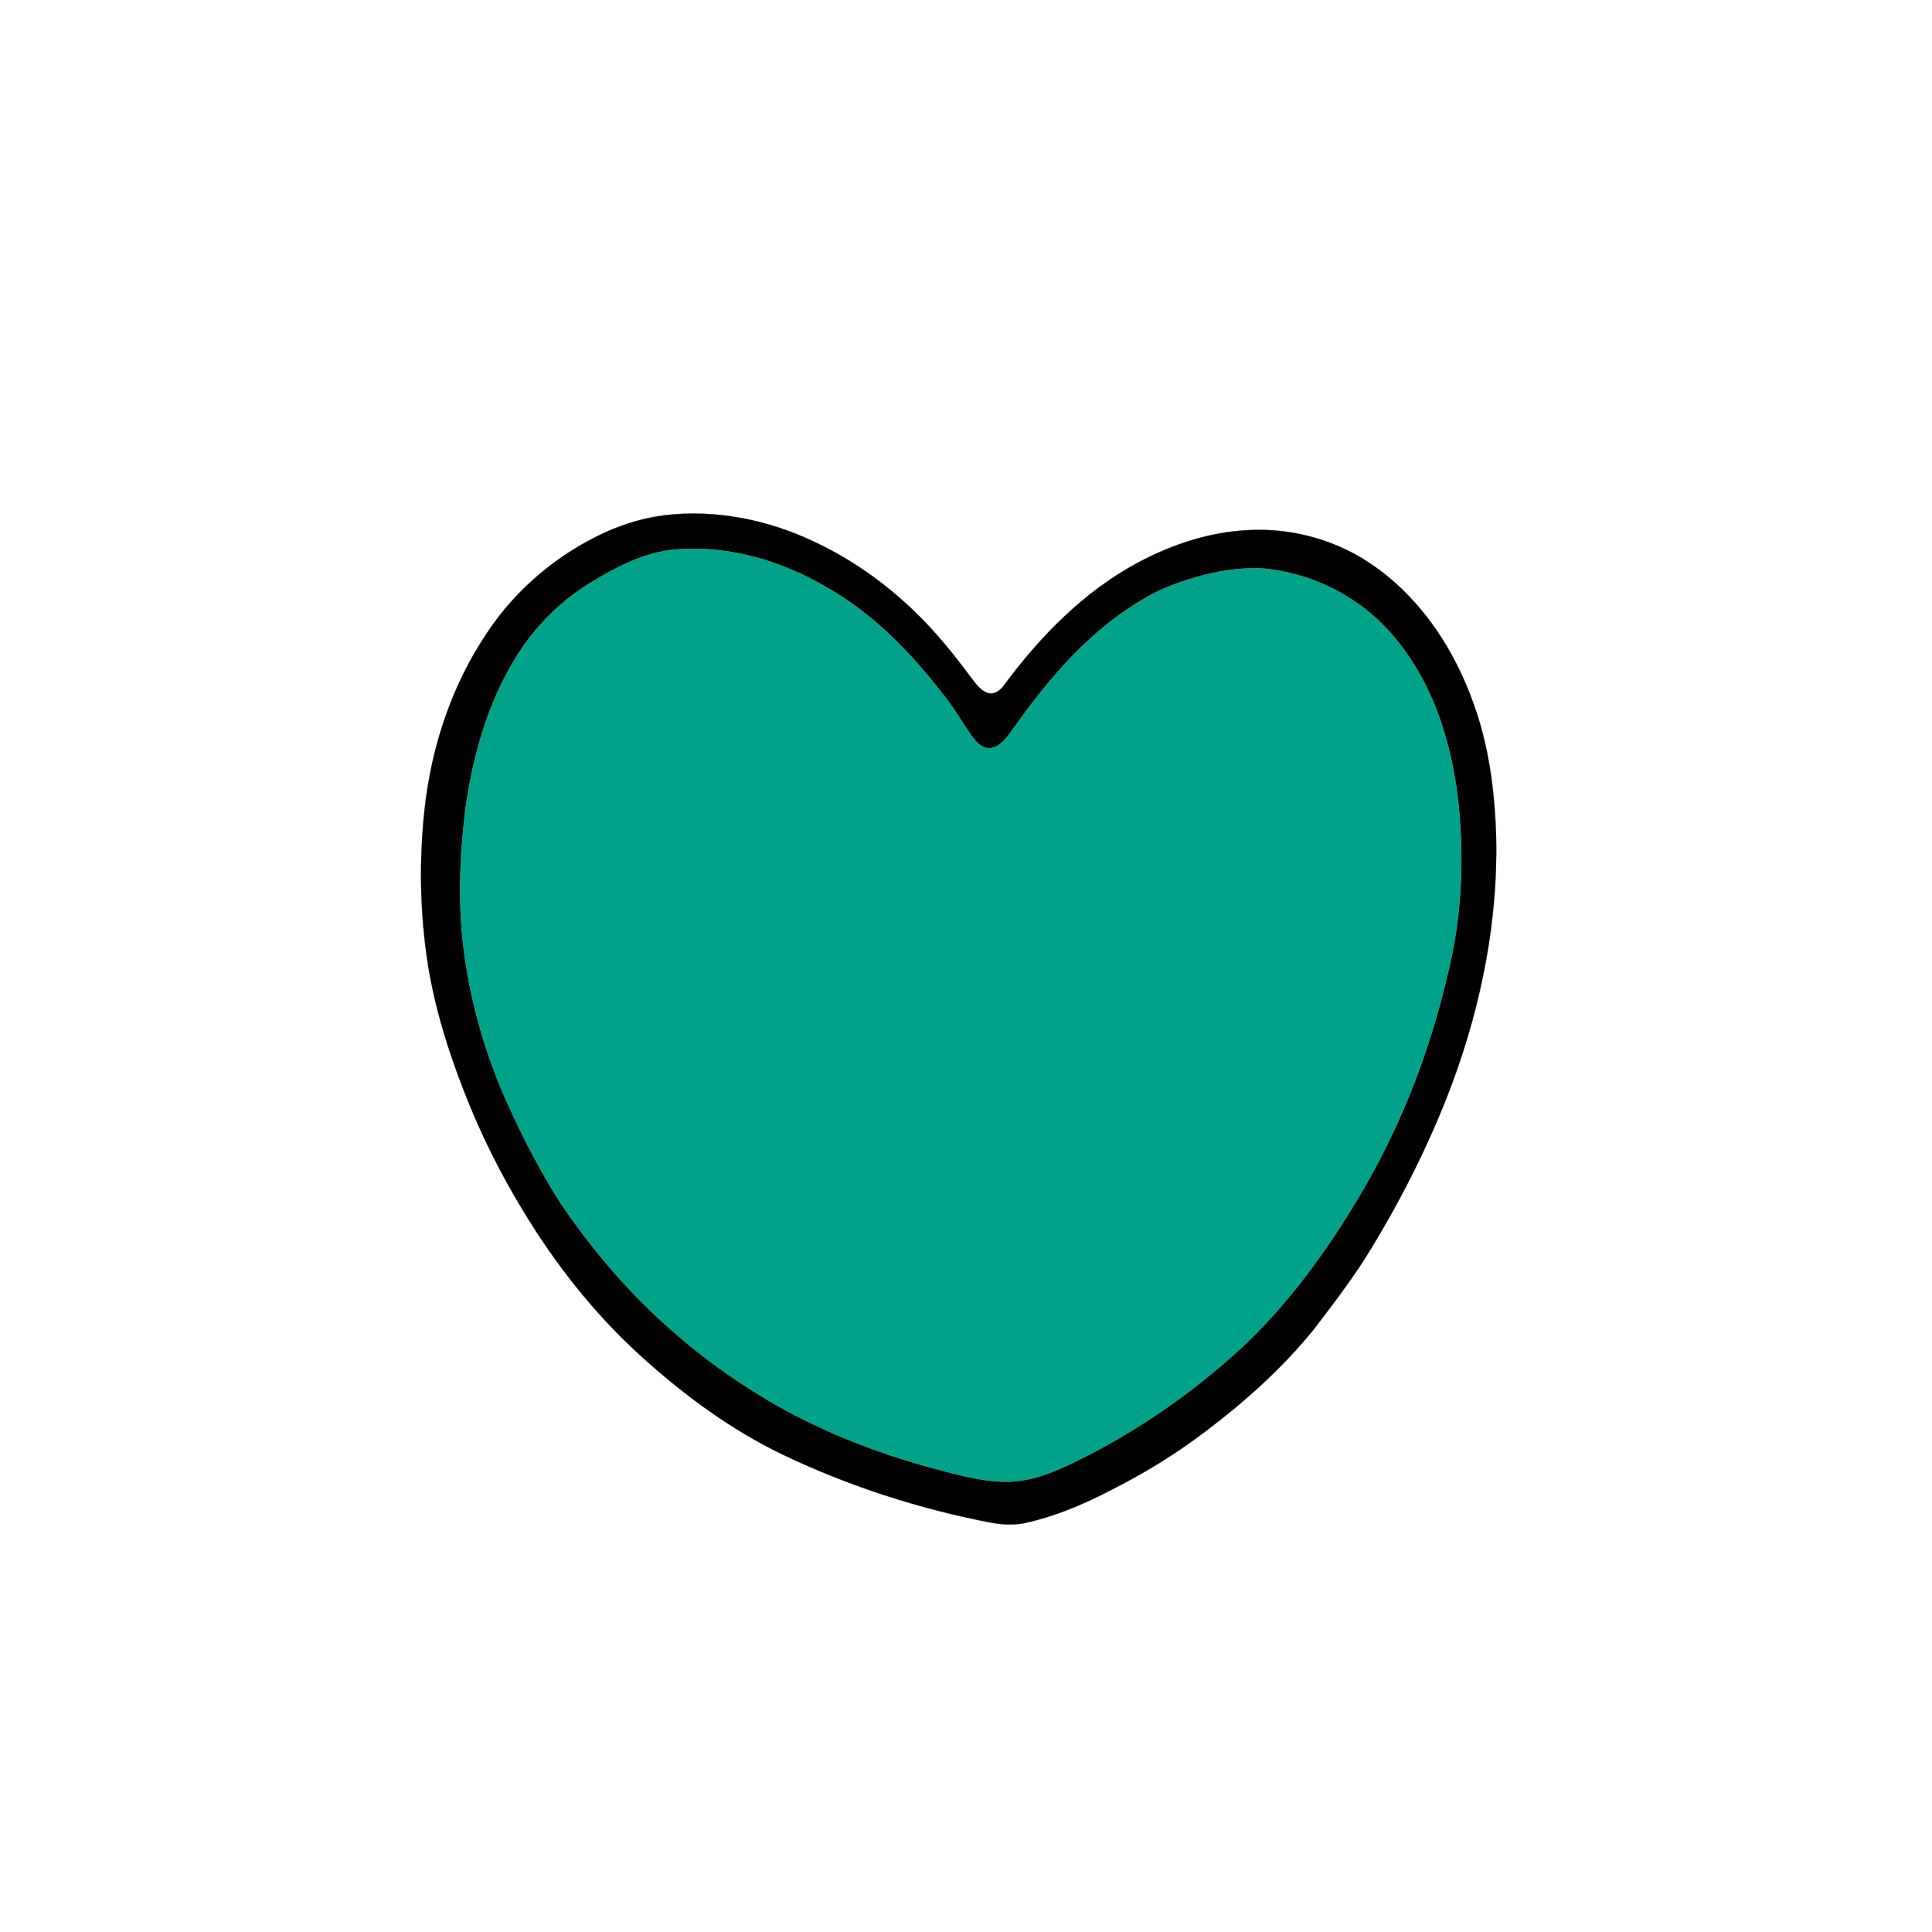
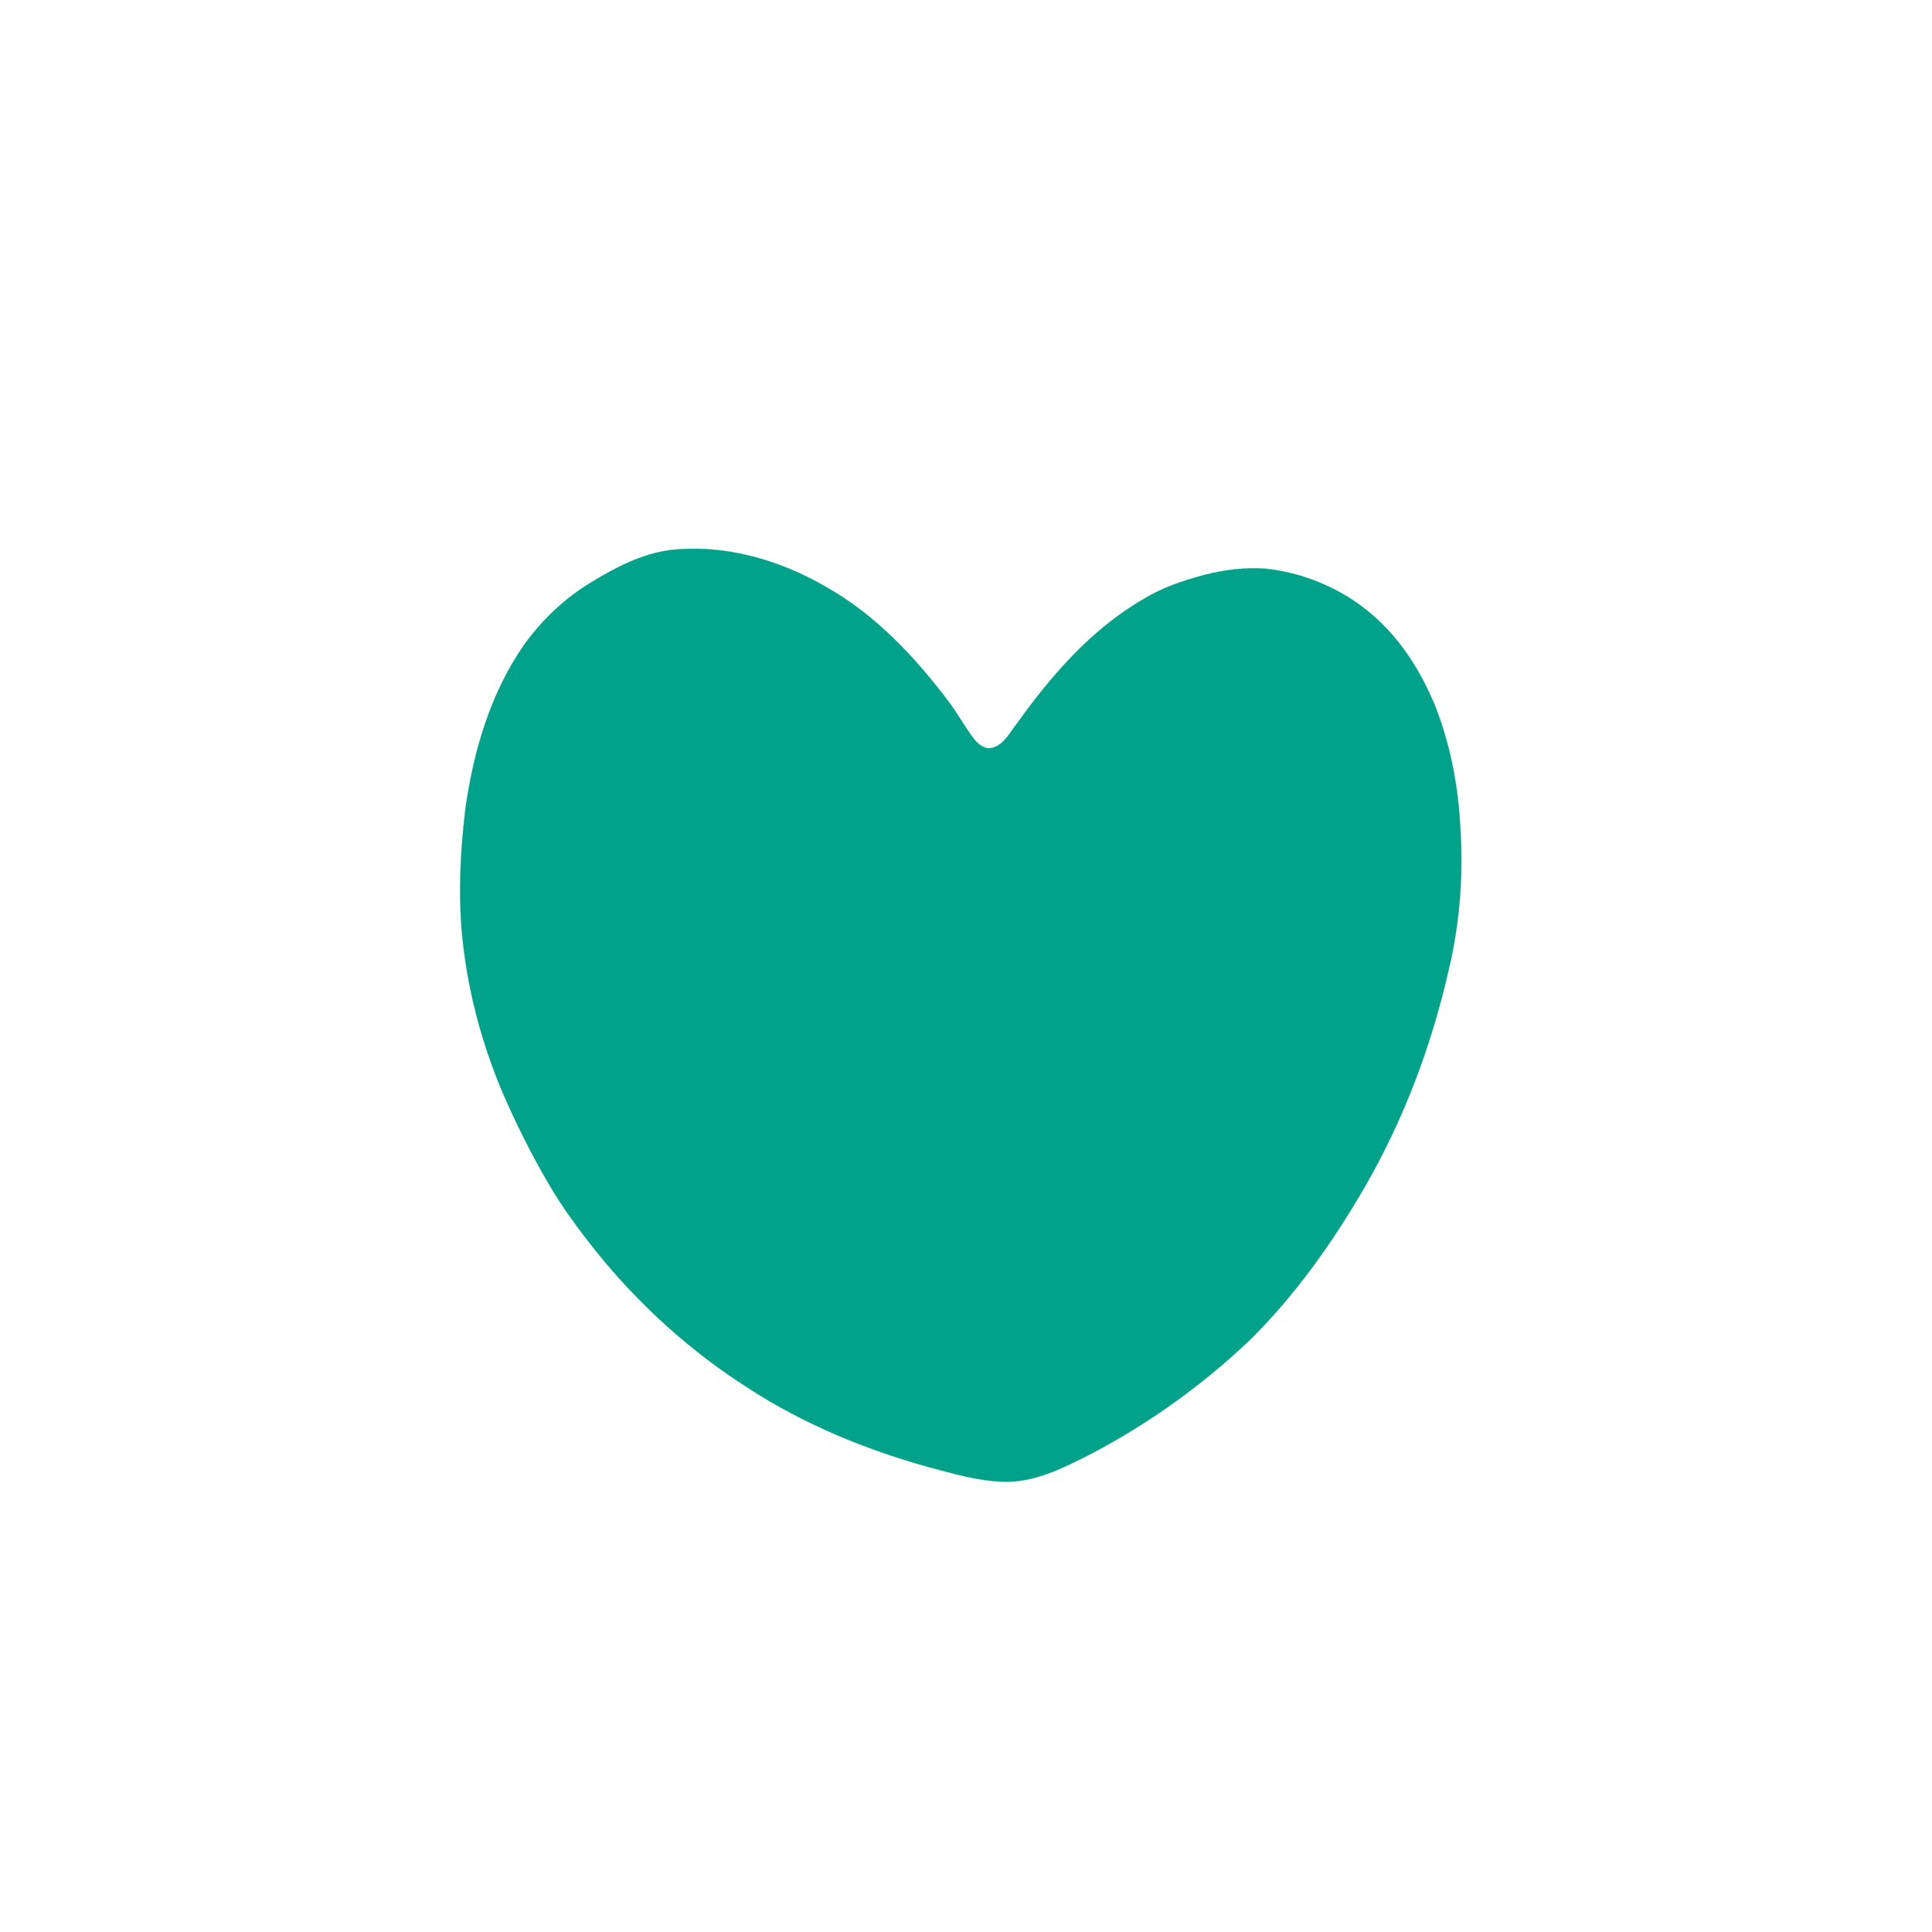
<svg xmlns="http://www.w3.org/2000/svg" width="1000pt" height="1000pt" viewBox="0 0 1000 1000" version="1.1">
-   <path fill="#000000" stroke="#000000" stroke-width="0.094" opacity="1.00" d=" M 344.46 266.63 C 370.54 263.63 397.22 269.00 420.88 280.14 C 437.72 287.99 453.37 298.38 467.19 310.81 C 480.24 322.19 491.36 335.57 501.66 349.43 C 504.43 352.86 506.85 357.14 511.23 358.69 C 514.64 359.77 517.86 357.32 519.70 354.65 C 538.27 329.52 560.74 306.49 588.44 291.51 C 606.24 281.89 625.98 275.30 646.30 274.38 C 669.64 273.14 693.38 279.99 712.30 293.76 C 736.24 310.95 752.98 336.66 762.70 364.21 C 770.73 386.21 773.67 409.71 774.40 433.01 C 775.40 476.31 766.81 519.51 751.91 560.06 C 740.77 589.97 726.46 618.67 709.89 645.93 C 701.01 660.71 690.48 674.38 680.03 688.05 C 663.67 708.27 644.12 725.71 623.38 741.32 C 608.34 752.76 592.15 762.63 575.29 771.13 C 560.92 778.66 545.83 785.02 529.92 788.43 C 524.32 789.52 518.56 789.14 512.98 788.14 C 475.73 780.98 439.33 769.25 405.09 752.88 C 378.21 739.93 353.99 722.04 331.94 702.06 C 307.78 680.21 287.47 654.36 270.66 626.51 C 259.04 607.41 249.03 587.32 240.85 566.51 C 232.23 544.75 225.19 522.26 221.47 499.11 C 217.37 472.67 216.85 445.68 219.74 419.08 C 223.27 386.53 233.85 354.50 252.27 327.29 C 267.26 304.73 288.81 286.71 313.42 275.47 C 323.26 271.01 333.74 267.96 344.46 266.63 M 346.53 284.75 C 332.00 286.76 318.70 293.71 306.30 301.23 C 292.64 309.41 280.87 320.56 271.52 333.42 C 253.93 358.54 245.07 388.73 240.88 418.84 C 237.86 444.27 236.82 470.16 240.60 495.57 C 243.86 518.87 250.33 541.70 259.29 563.44 C 266.53 580.43 274.78 597.01 284.12 612.96 C 291.21 625.15 299.66 636.49 308.42 647.53 C 330.85 675.44 357.77 699.78 388.04 718.95 C 416.29 737.20 447.71 750.12 480.03 759.18 C 493.15 762.66 506.35 766.67 520.02 766.95 C 535.55 767.21 549.79 760.05 563.30 753.24 C 593.93 737.34 622.33 717.09 647.26 693.22 C 670.89 669.82 690.19 642.42 706.78 613.70 C 726.68 579.08 740.87 541.31 749.73 502.40 C 755.84 477.18 757.59 450.97 755.65 425.11 C 754.39 404.93 750.36 384.85 743.05 365.97 C 736.30 349.40 726.81 333.67 713.73 321.32 C 697.80 306.16 676.78 296.68 654.96 294.34 C 644.36 293.59 633.71 294.97 623.44 297.55 C 612.52 300.45 601.67 304.11 591.97 310.02 C 565.09 325.56 544.29 349.42 526.45 374.42 C 522.75 378.94 519.97 385.14 513.96 386.95 C 510.19 388.26 506.57 385.52 504.33 382.73 C 499.60 376.64 495.93 369.81 491.35 363.61 C 473.84 340.36 453.48 318.50 427.93 304.00 C 403.56 289.72 374.87 281.48 346.53 284.75 Z" />
  <path fill="#00a28a" stroke="#00a28a" stroke-width="0.094" opacity="1.00" d=" M 346.53 284.75 C 374.87 281.48 403.56 289.72 427.93 304.00 C 453.48 318.50 473.84 340.36 491.35 363.61 C 495.93 369.81 499.60 376.64 504.33 382.73 C 506.57 385.52 510.19 388.26 513.96 386.95 C 519.97 385.14 522.75 378.94 526.45 374.42 C 544.29 349.42 565.09 325.56 591.97 310.02 C 601.67 304.11 612.52 300.45 623.44 297.55 C 633.71 294.97 644.36 293.59 654.96 294.34 C 676.78 296.68 697.80 306.16 713.73 321.32 C 726.81 333.67 736.30 349.40 743.05 365.97 C 750.36 384.85 754.39 404.93 755.65 425.11 C 757.59 450.97 755.84 477.18 749.73 502.40 C 740.87 541.31 726.68 579.08 706.78 613.70 C 690.19 642.42 670.89 669.82 647.26 693.22 C 622.33 717.09 593.93 737.34 563.30 753.24 C 549.79 760.05 535.55 767.21 520.02 766.95 C 506.35 766.67 493.15 762.66 480.03 759.18 C 447.71 750.12 416.29 737.20 388.04 718.95 C 357.77 699.78 330.85 675.44 308.42 647.53 C 299.66 636.49 291.21 625.15 284.12 612.96 C 274.78 597.01 266.53 580.43 259.29 563.44 C 250.33 541.70 243.86 518.87 240.60 495.57 C 236.82 470.16 237.86 444.27 240.88 418.84 C 245.07 388.73 253.93 358.54 271.52 333.42 C 280.87 320.56 292.64 309.41 306.30 301.23 C 318.70 293.71 332.00 286.76 346.53 284.75 Z" />
</svg>